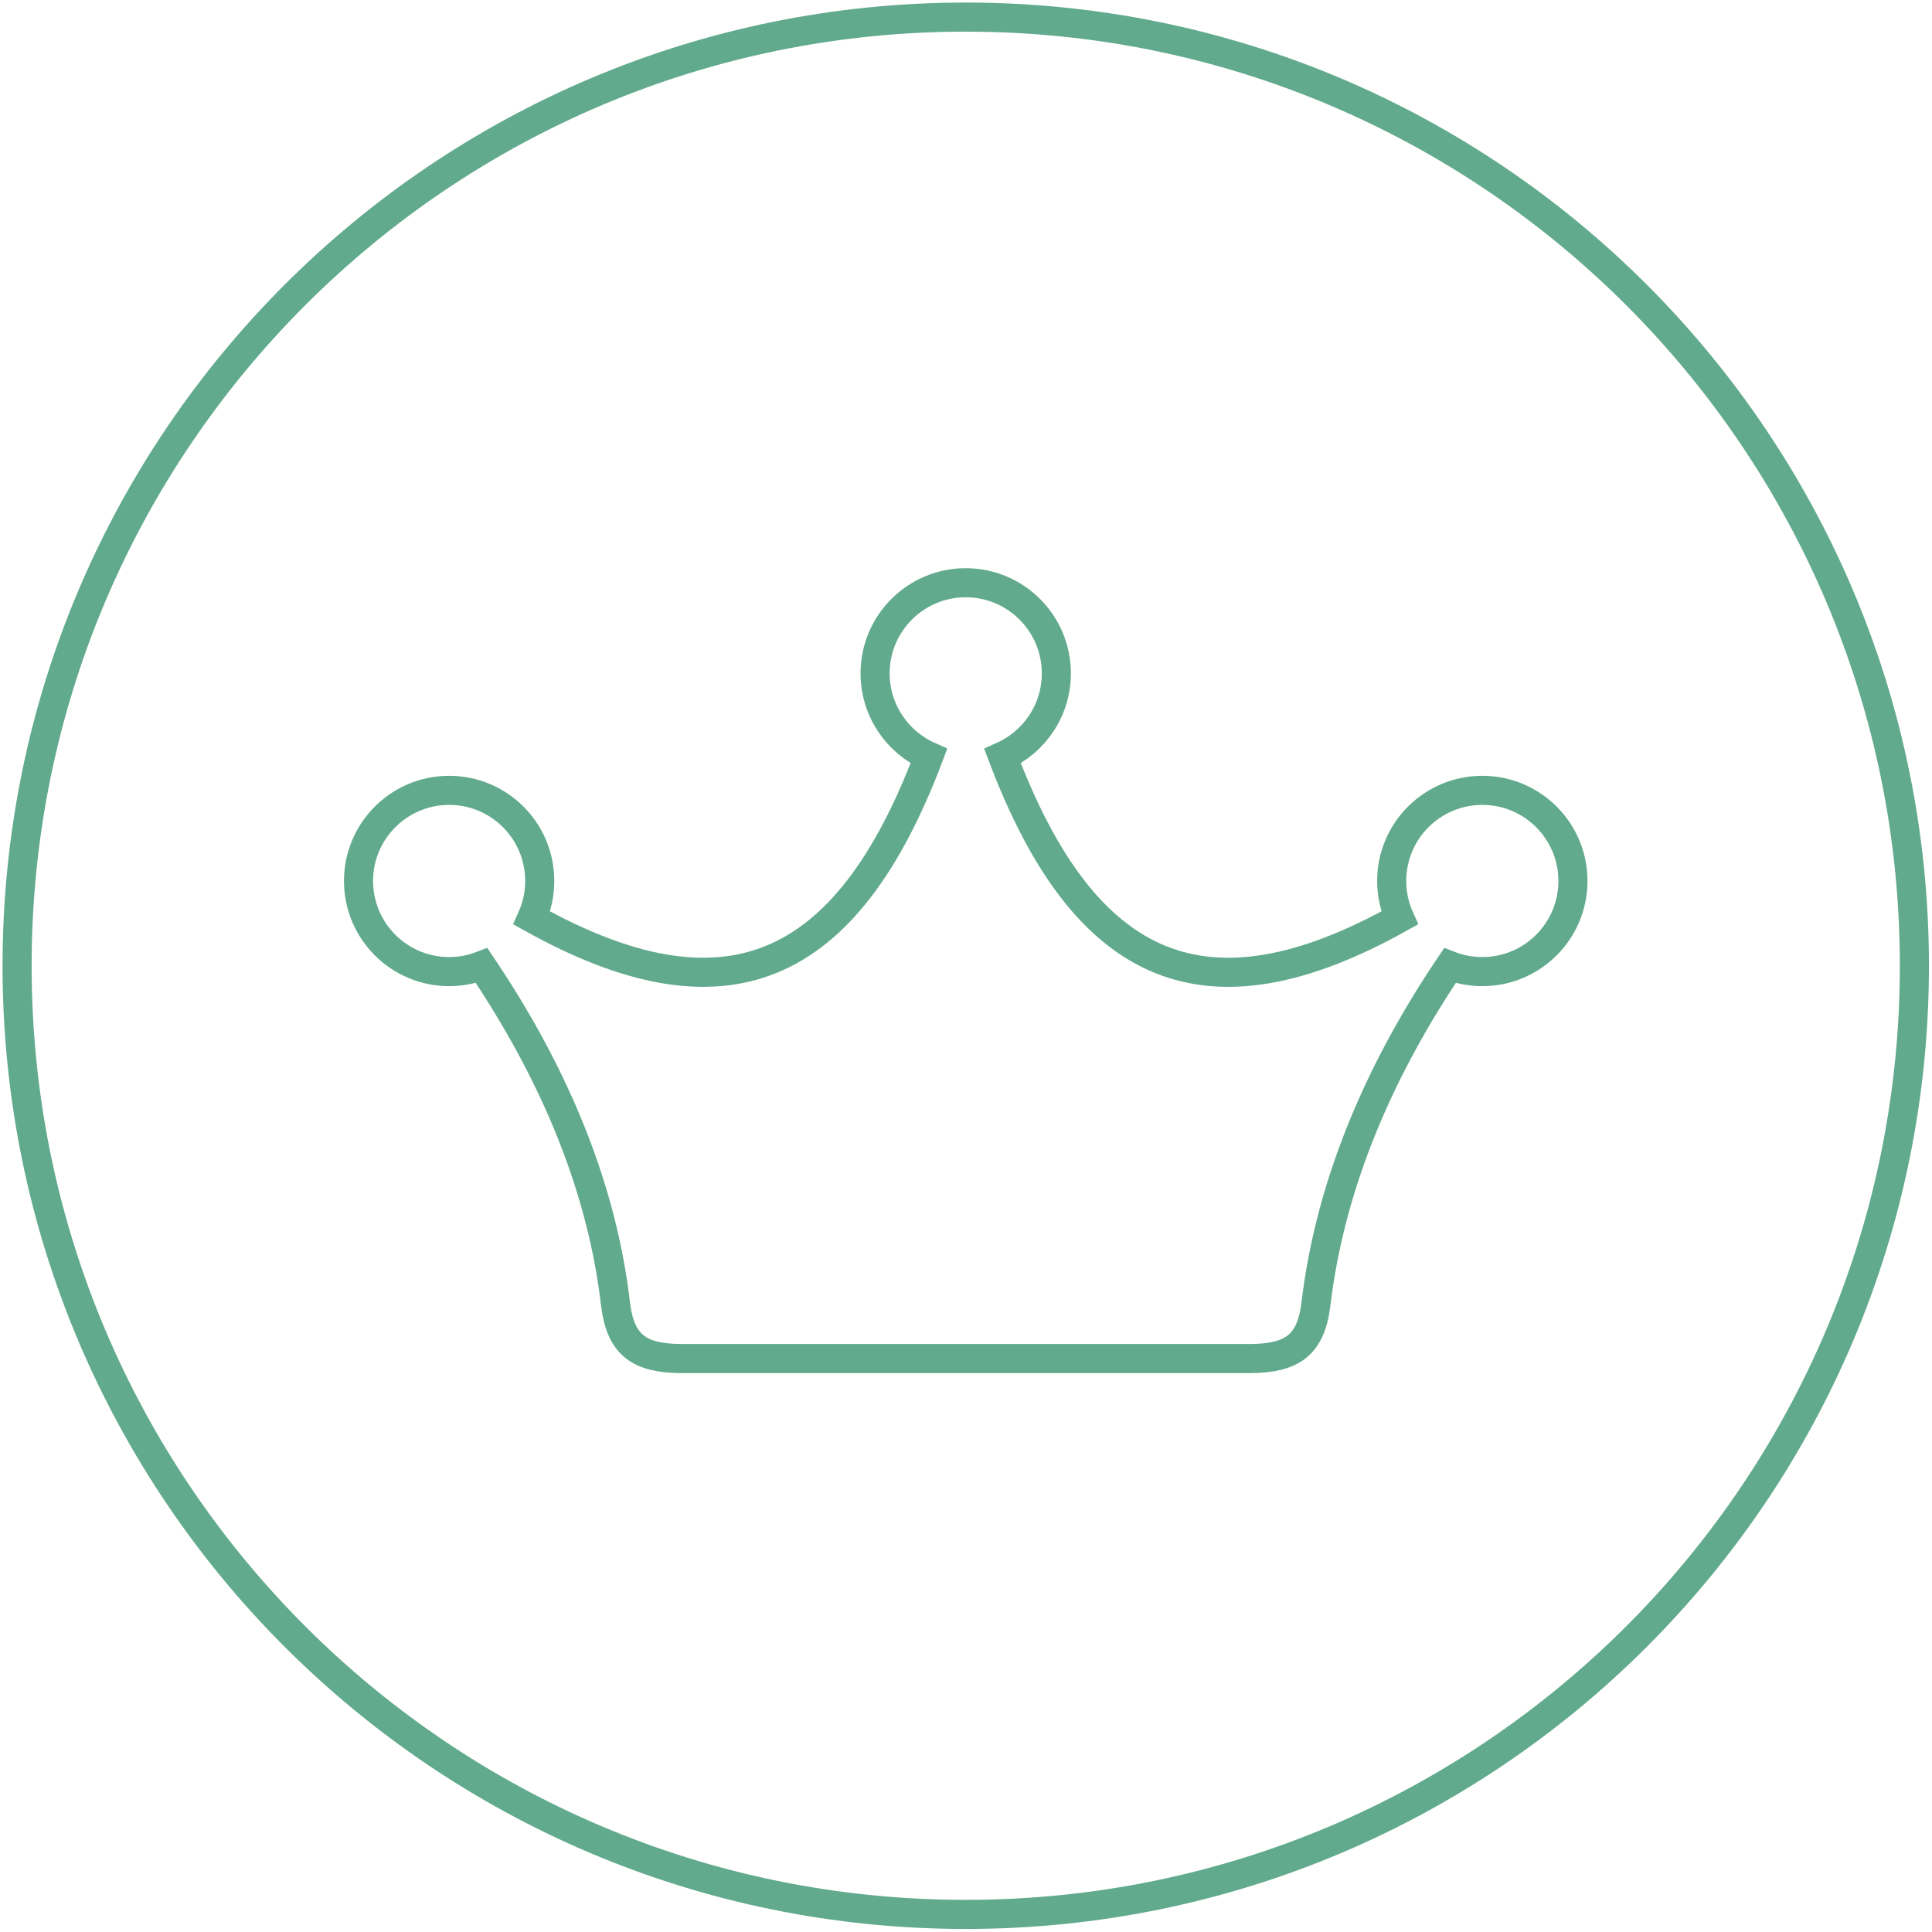
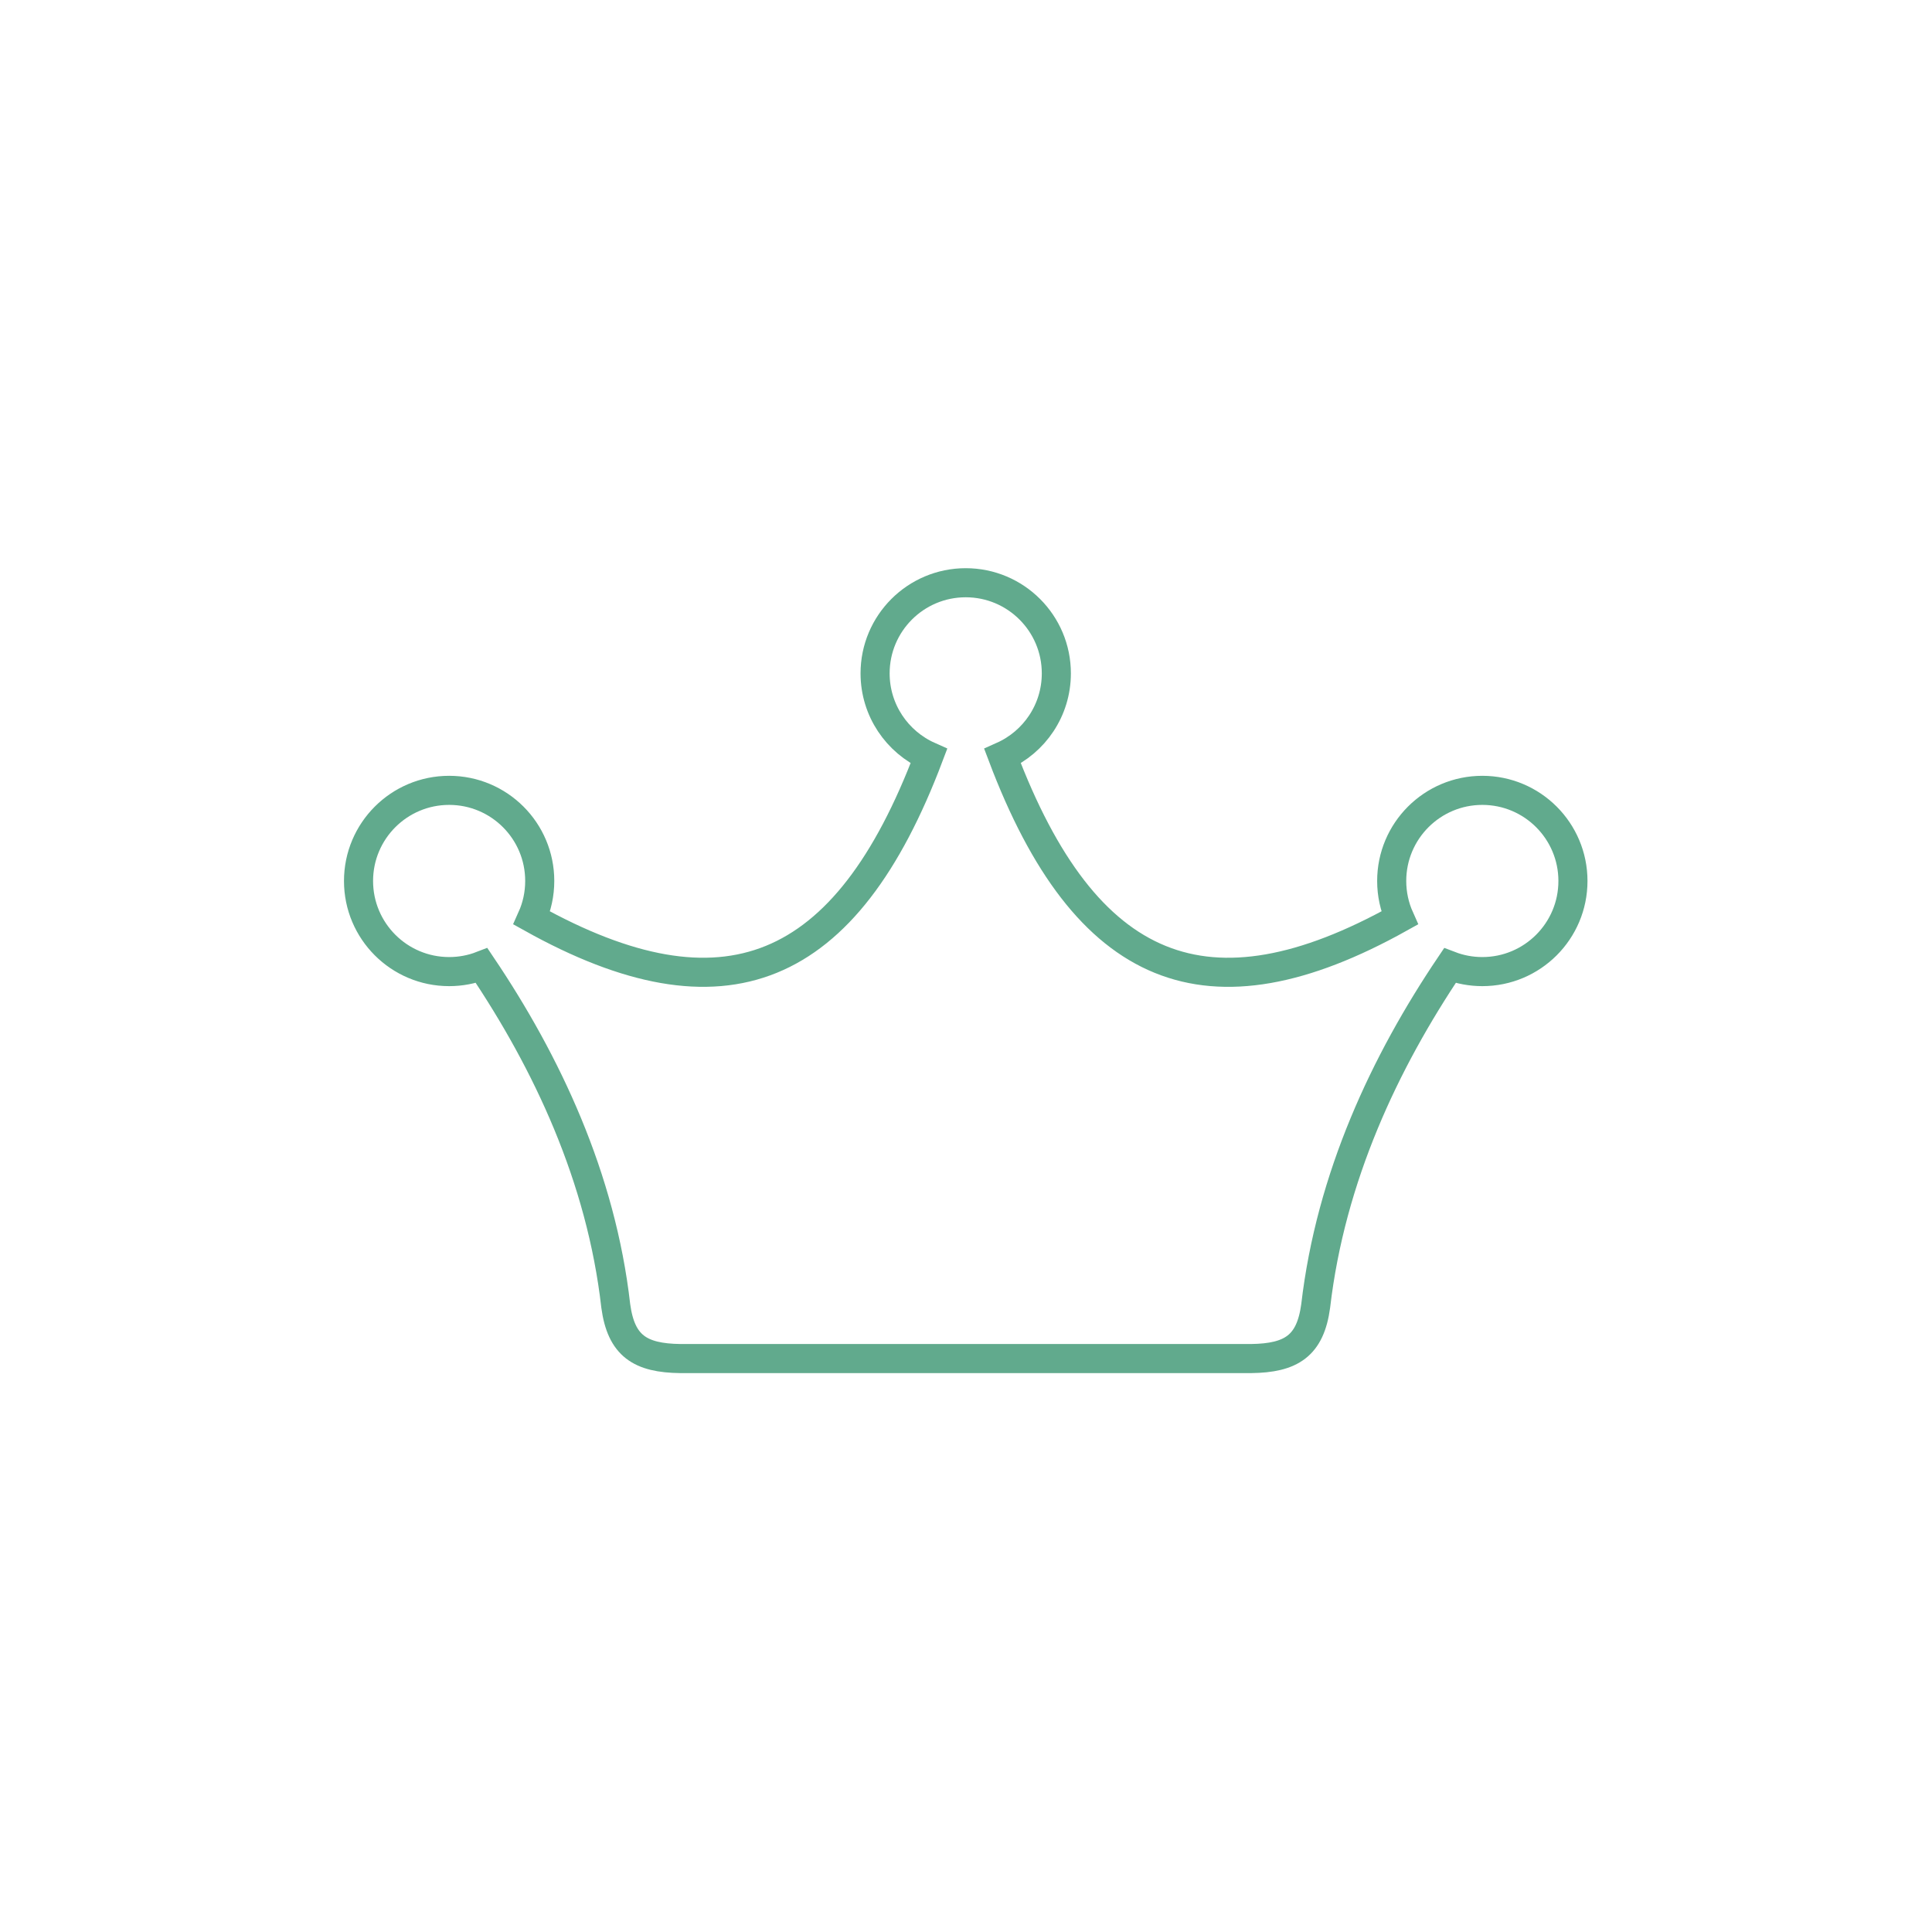
<svg xmlns="http://www.w3.org/2000/svg" version="1.1" id="Layer_1" x="0px" y="0px" width="99.625px" height="99.625px" viewBox="0 0 99.625 99.625" enable-background="new 0 0 99.625 99.625" xml:space="preserve">
-   <path fill-rule="evenodd" clip-rule="evenodd" fill="none" stroke="#61AA8D" stroke-width="1.5" stroke-miterlimit="10" d="  M49.799,0.882c27.017,0,48.918,21.901,48.918,48.918S76.815,98.718,49.799,98.718S0.881,76.817,0.881,49.8  S22.782,0.882,49.799,0.882L49.799,0.882z" />
  <path fill-rule="evenodd" clip-rule="evenodd" fill="none" stroke="#61AA8D" stroke-width="1.5" stroke-miterlimit="10" d="  M23.161,40.755c-2.581,0-4.673,2.092-4.673,4.673s2.092,4.673,4.673,4.673c0.59,0,1.155-0.109,1.675-0.31  c3.356,4.983,6.164,10.914,6.917,17.555c0.279,2.048,1.25,2.685,3.336,2.709h14.71h14.709c2.086-0.024,3.058-0.661,3.336-2.709  c0.776-6.66,3.572-12.58,6.92-17.554c0.519,0.199,1.083,0.309,1.673,0.309c2.581,0,4.673-2.092,4.673-4.673  s-2.092-4.673-4.673-4.673s-4.673,2.092-4.673,4.673c0,0.681,0.146,1.327,0.407,1.91c-9.893,5.517-16.204,2.953-20.474-8.345  c1.635-0.728,2.774-2.366,2.774-4.27c0-2.581-2.092-4.674-4.673-4.674s-4.673,2.093-4.673,4.674c0,1.903,1.14,3.542,2.773,4.27  c-4.27,11.298-10.581,13.861-20.474,8.345c0.262-0.583,0.408-1.229,0.408-1.91C27.834,42.847,25.741,40.755,23.161,40.755z" />
</svg>